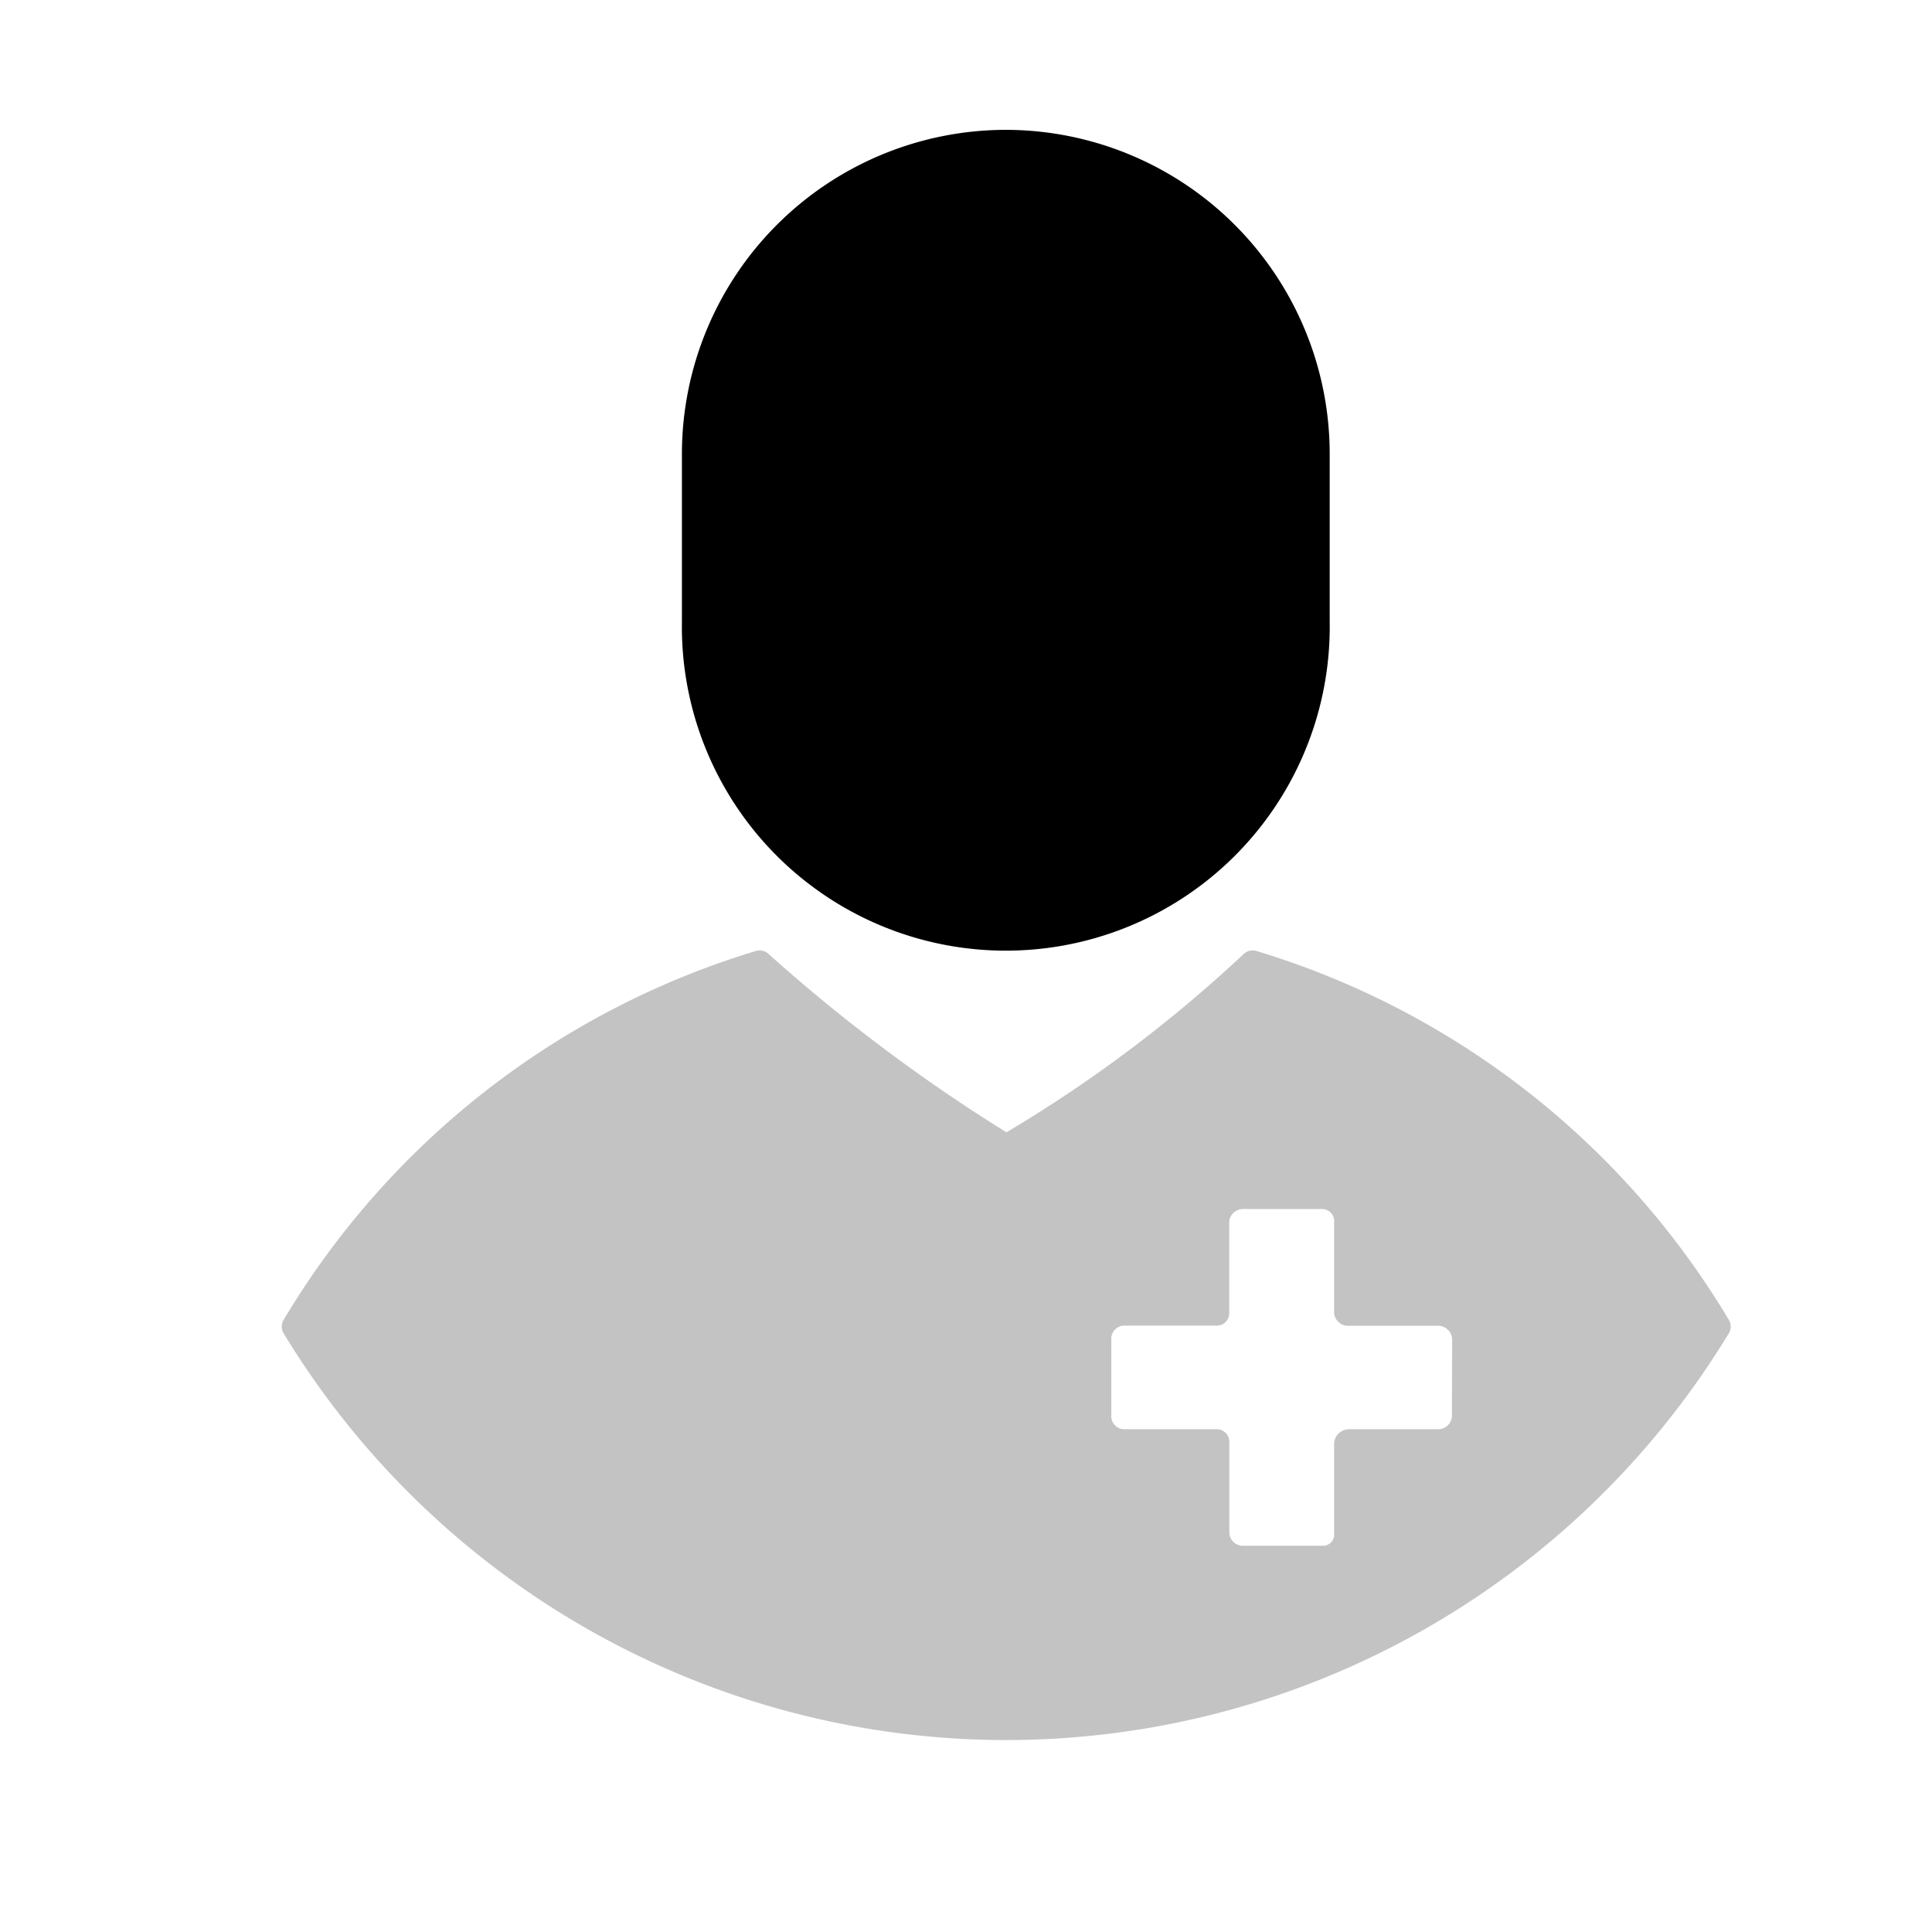
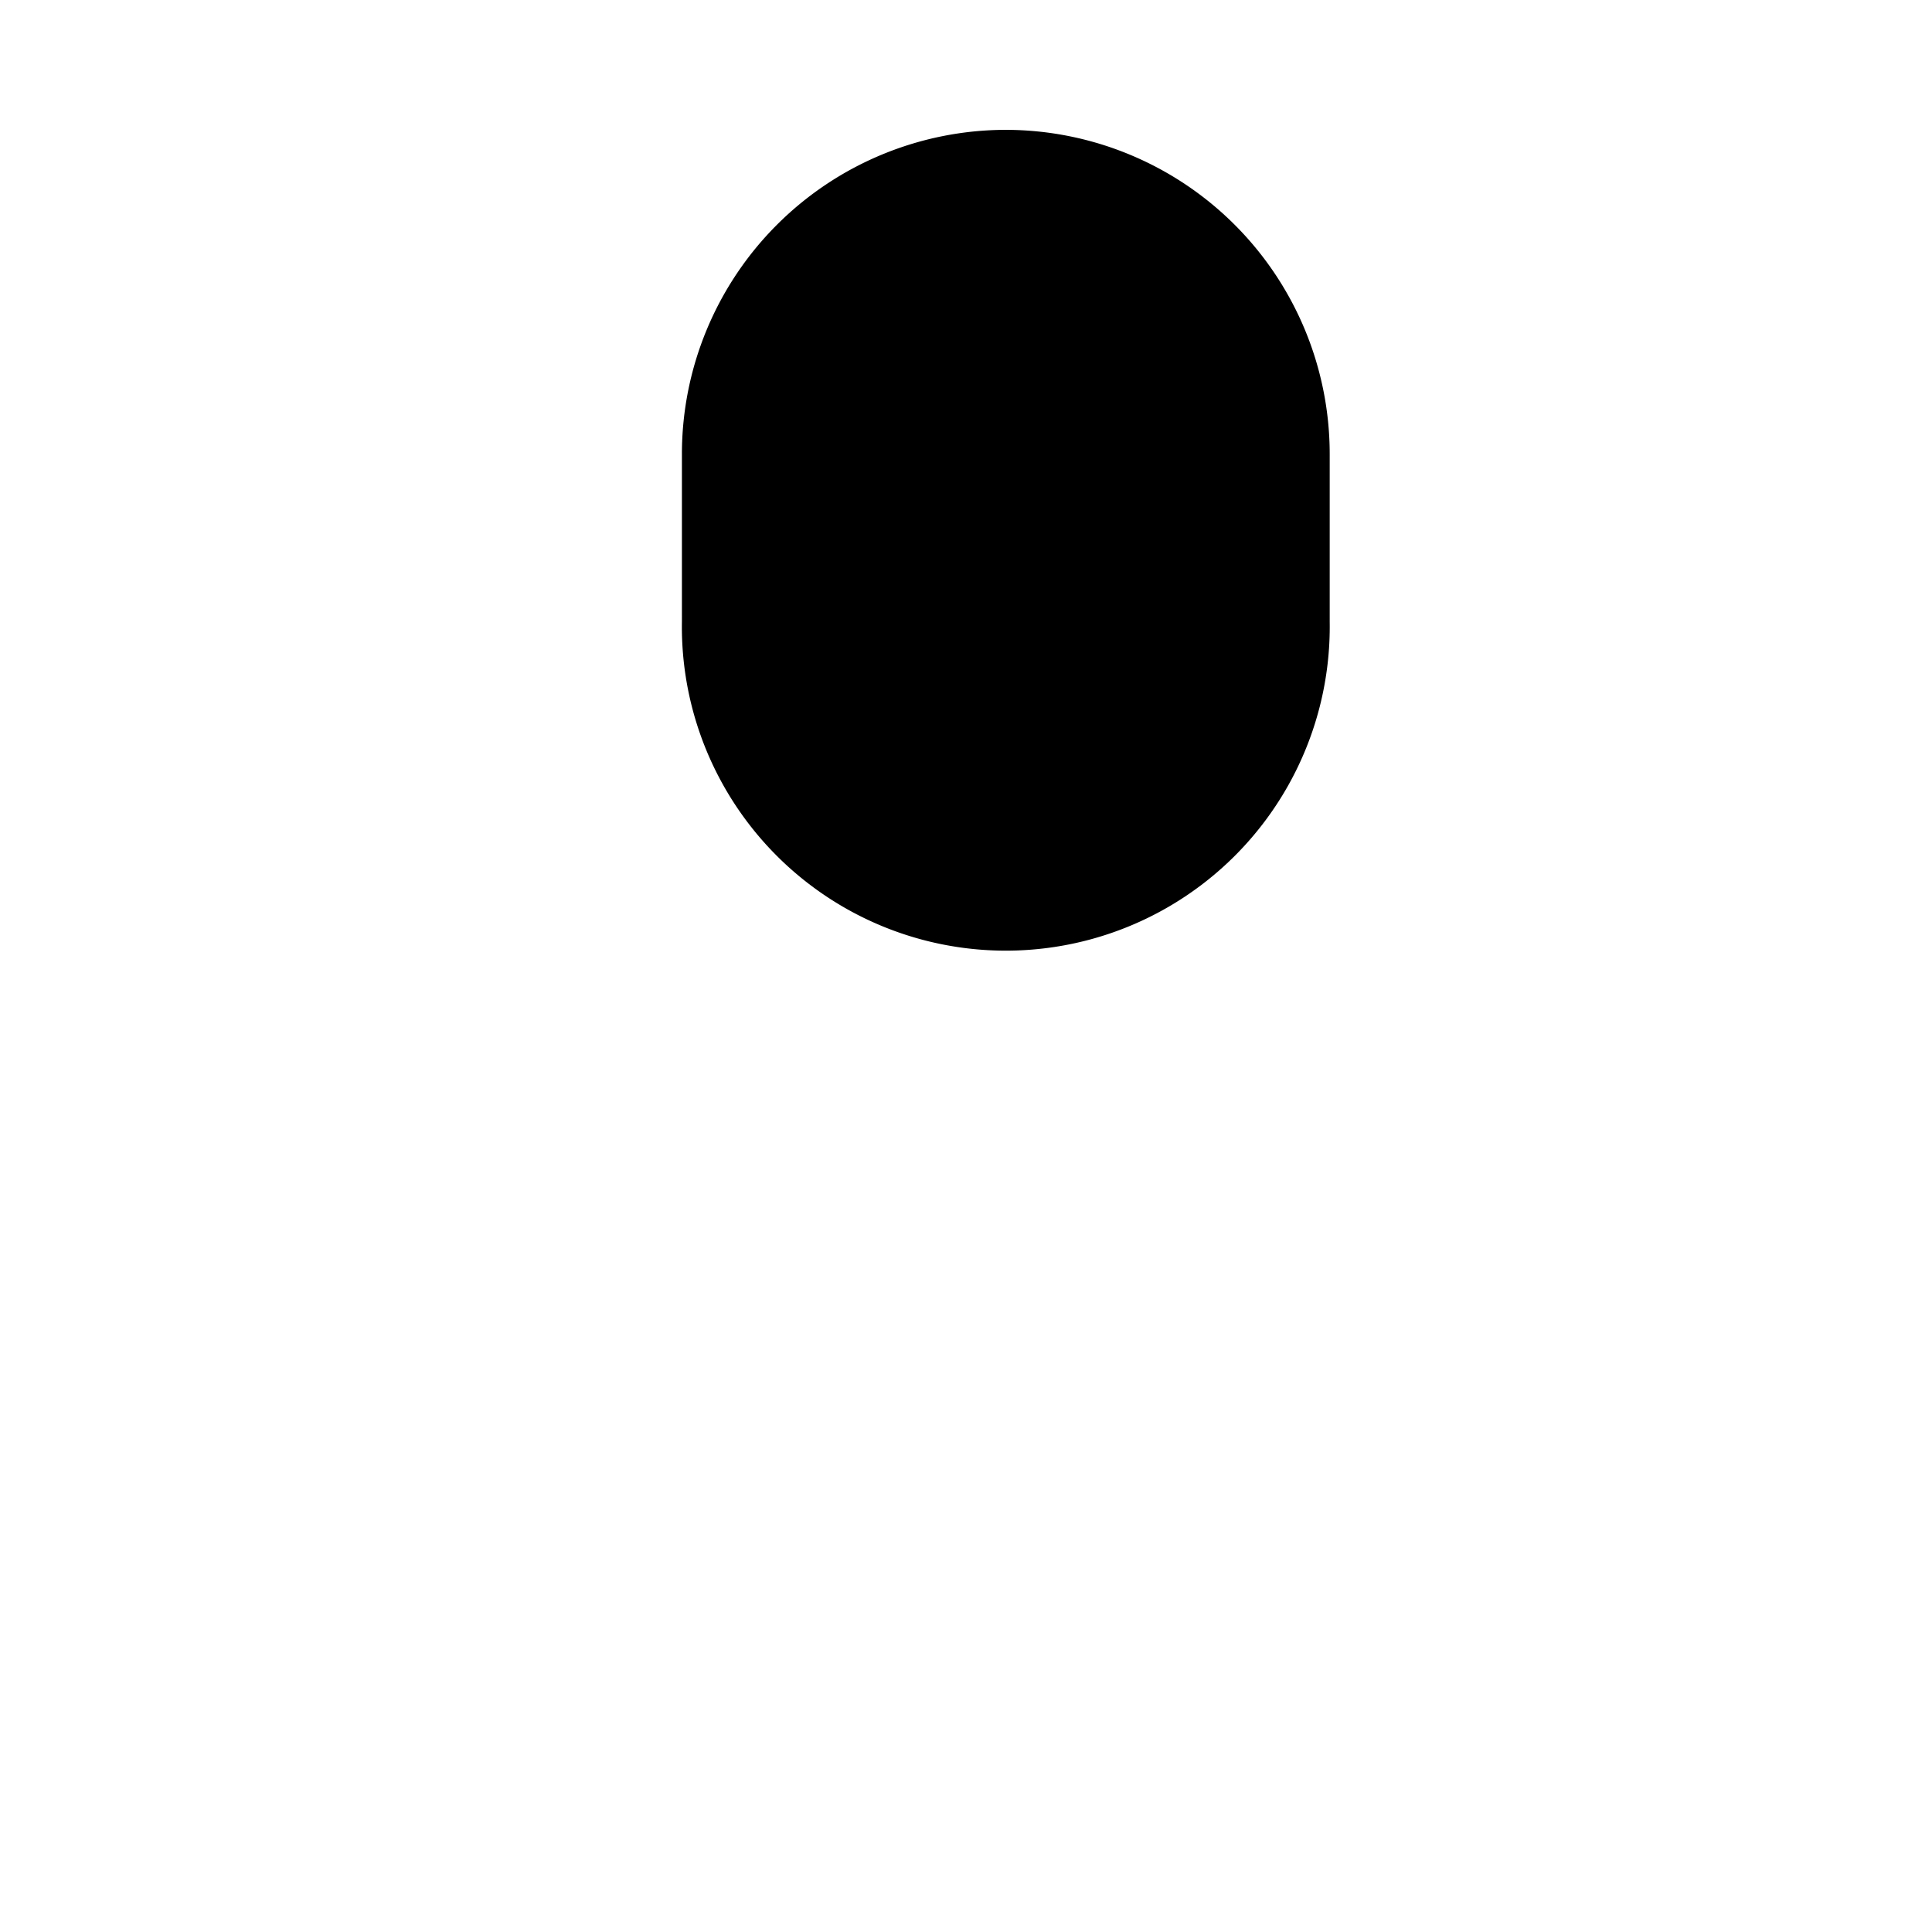
<svg xmlns="http://www.w3.org/2000/svg" width="24" height="24" viewBox="0 0 24 24">
  <defs>
    <style>.a{fill:none;}.b{fill:#c3c3c3;}</style>
  </defs>
  <rect class="a" width="24" height="24" />
  <g transform="translate(-30.508 1.613)">
    <g transform="translate(38.983)">
      <g transform="translate(0)">
        <path d="M156.328,0A4.028,4.028,0,0,0,152.3,4.024V6.109a4.024,4.024,0,1,0,8.047,0V4.024A4.028,4.028,0,0,0,156.328,0Z" transform="translate(-152.304)" />
      </g>
    </g>
    <g transform="translate(34.007 10.194)">
-       <path class="b" d="M51.985,266.486a10.306,10.306,0,0,0-5.867-4.583.164.164,0,0,0-.163.039,16.985,16.985,0,0,1-2.945,2.213,21.135,21.135,0,0,1-2.952-2.213.164.164,0,0,0-.162-.039,10.3,10.3,0,0,0-5.866,4.584.159.159,0,0,0,0,.163,10.5,10.5,0,0,0,17.955,0A.159.159,0,0,0,51.985,266.486Zm-3.441,1.2a.17.17,0,0,1-.175.157h-1.1a.189.189,0,0,0-.188.165v1.127a.139.139,0,0,1-.138.156h-.99a.169.169,0,0,1-.174-.156v-1.127a.157.157,0,0,0-.152-.165h-1.15a.16.16,0,0,1-.164-.157v-.97a.163.163,0,0,1,.164-.16h1.15a.153.153,0,0,0,.151-.161v-1.128a.171.171,0,0,1,.174-.159h.98a.149.149,0,0,1,.149.159V266.4a.172.172,0,0,0,.177.158h1.114a.176.176,0,0,1,.175.164Z" transform="translate(-34.007 -261.896)" />
-     </g>
+       </g>
  </g>
</svg>